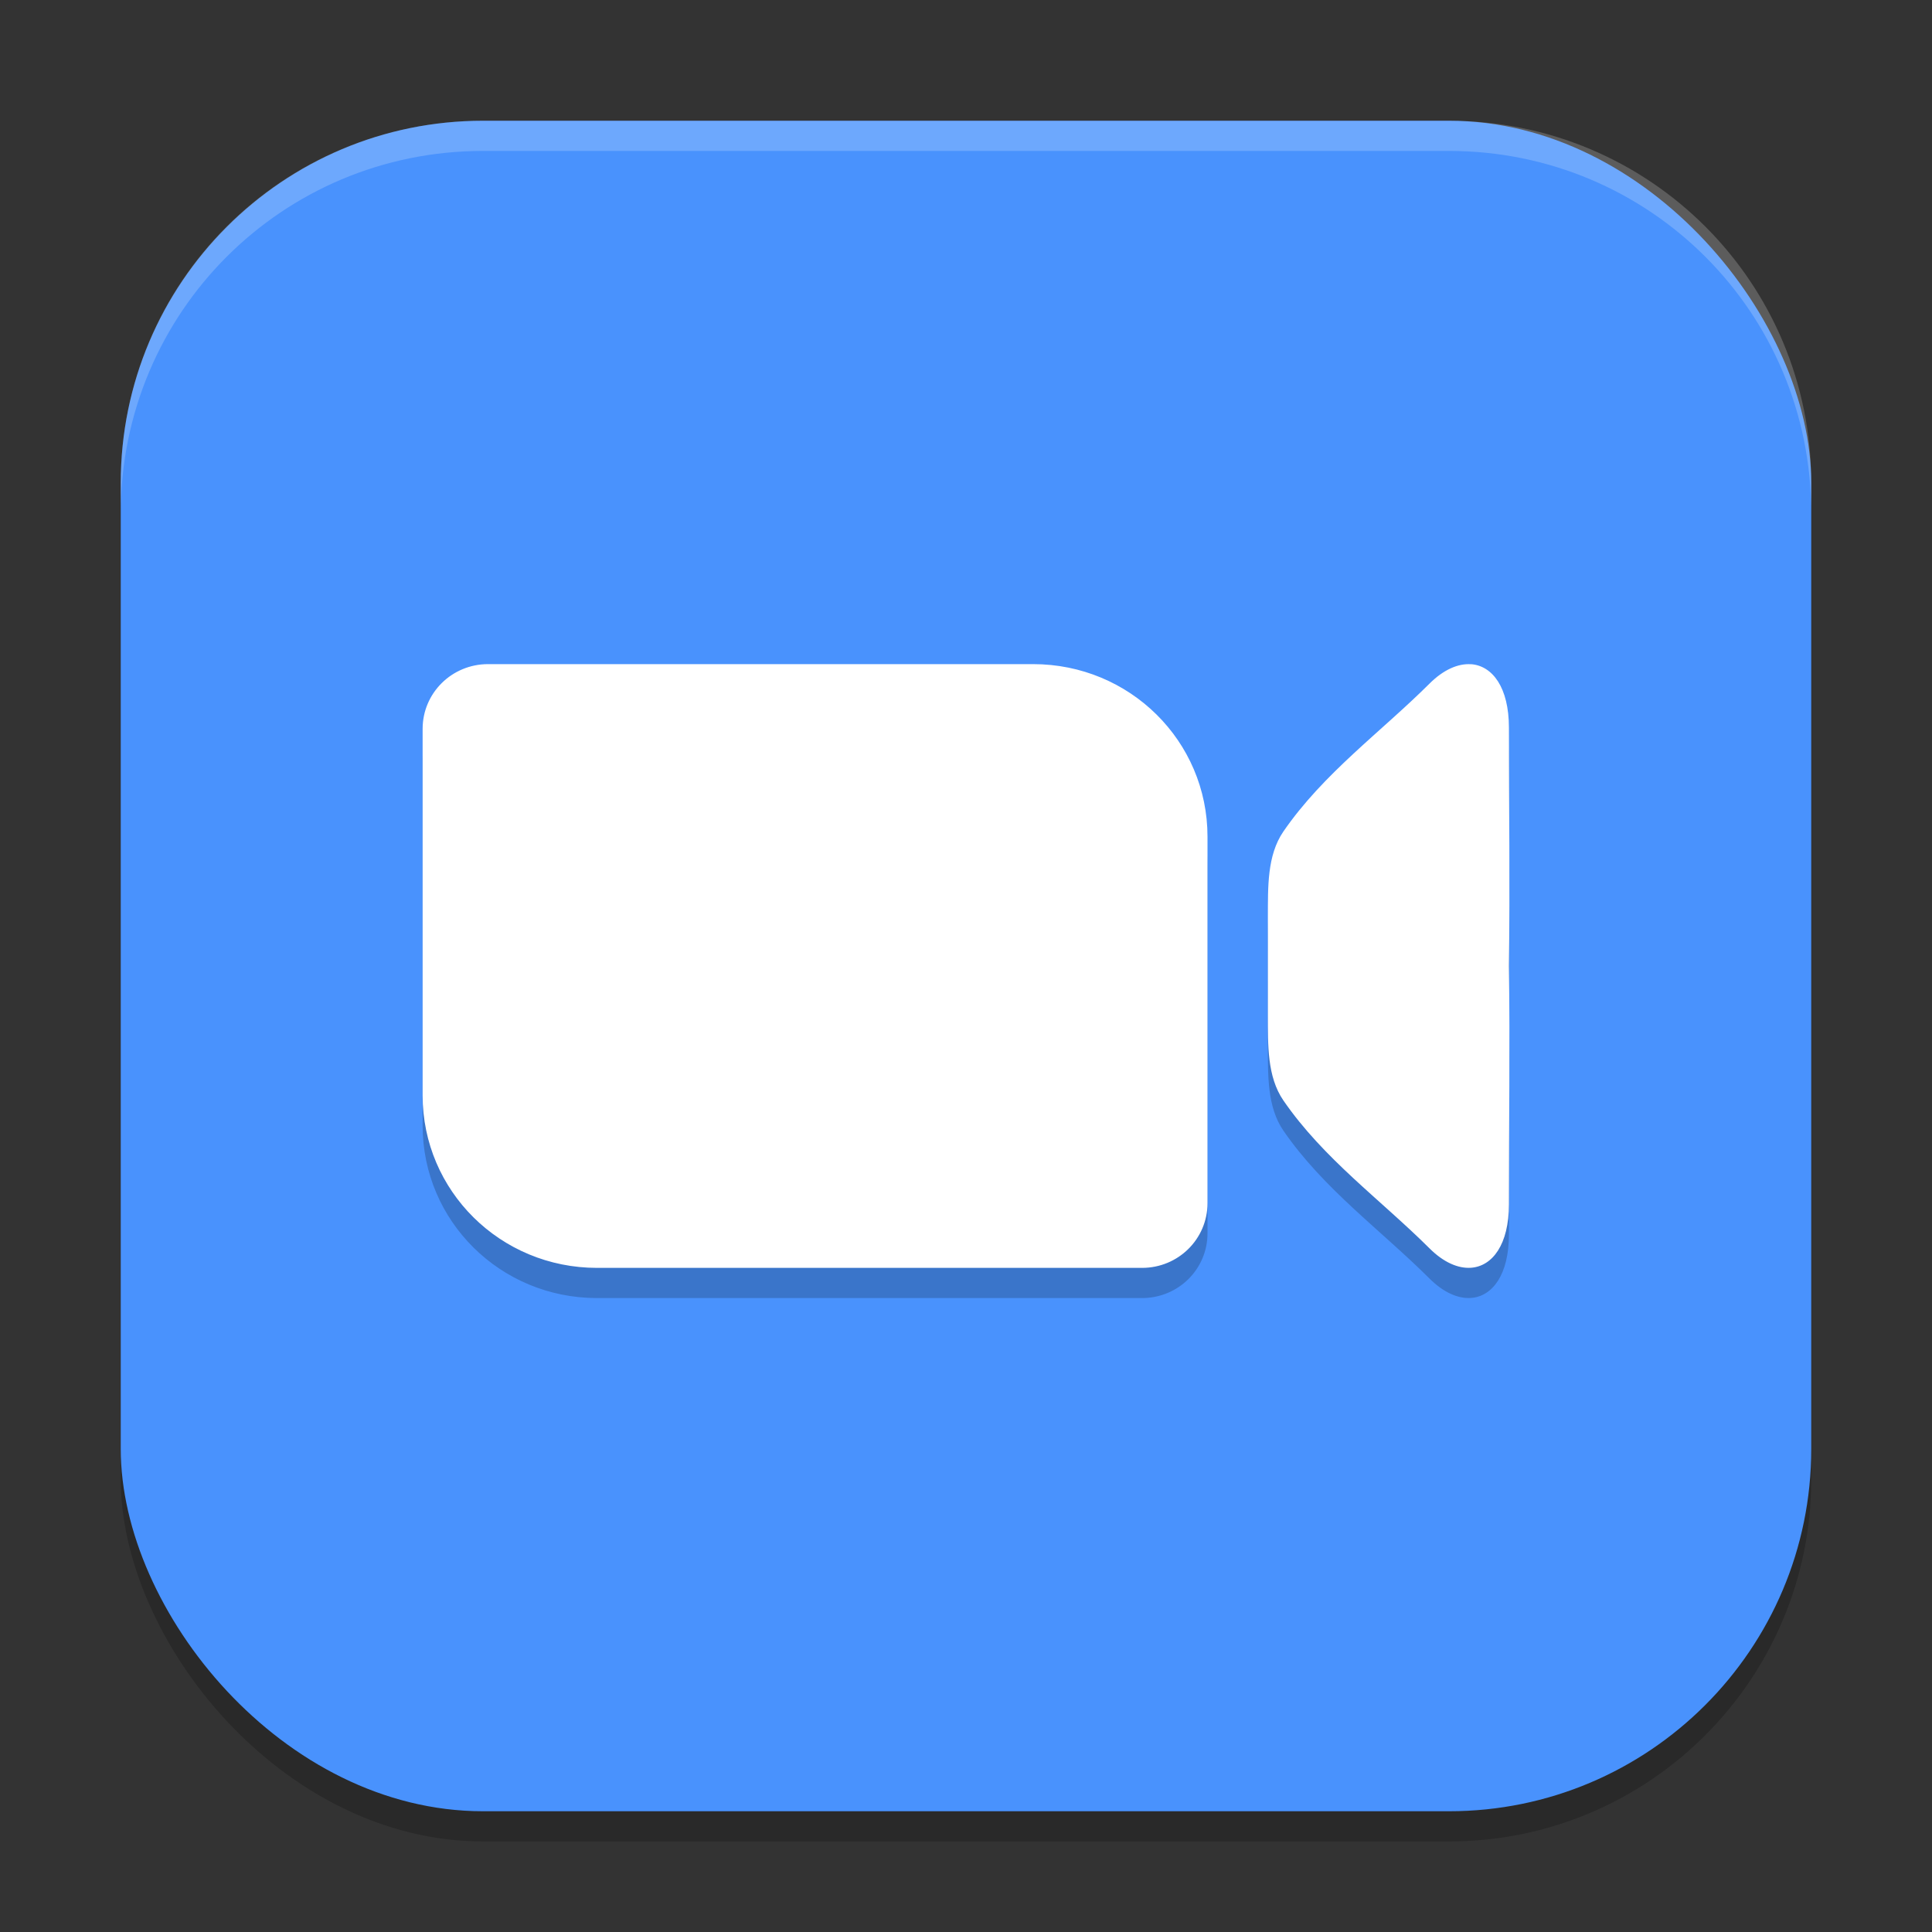
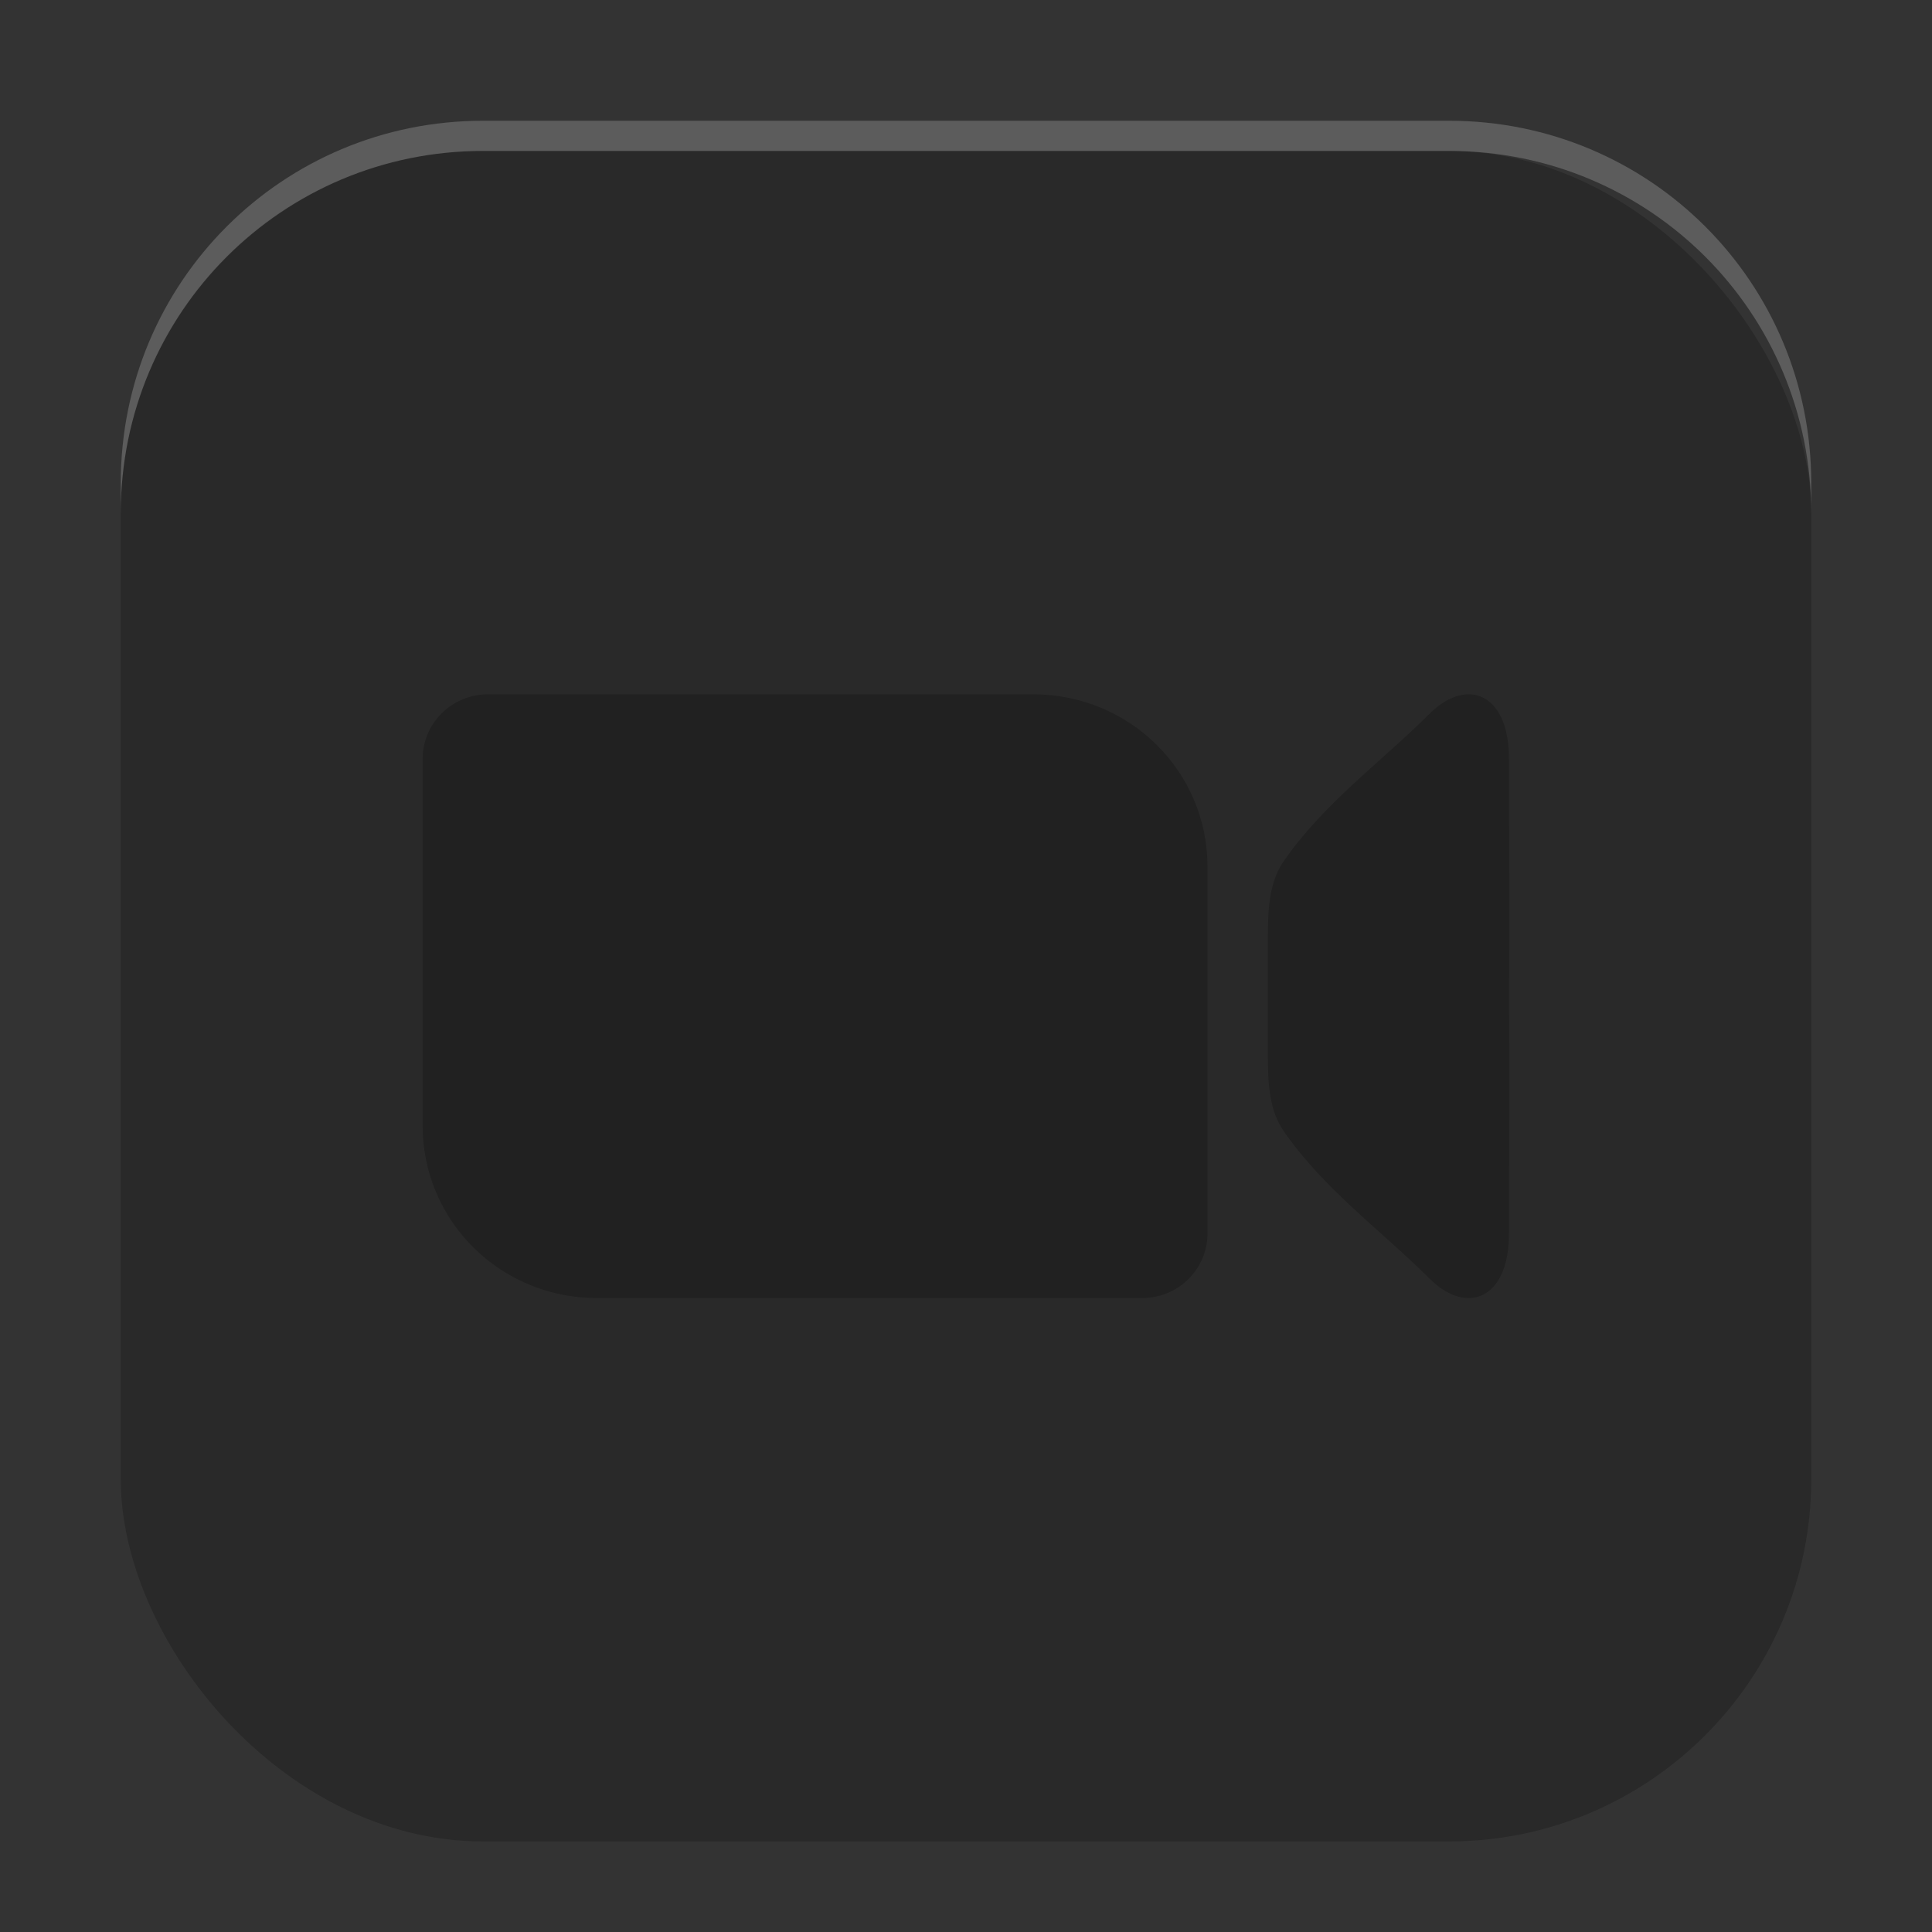
<svg xmlns="http://www.w3.org/2000/svg" xmlns:ns1="http://www.inkscape.org/namespaces/inkscape" xmlns:ns2="http://sodipodi.sourceforge.net/DTD/sodipodi-0.dtd" width="64" height="64" viewBox="0 0 64 64" version="1.1" id="svg5" ns1:version="1.3 (1:1.3+202307231459+0e150ed6c4)" ns2:docname="Zoom.svg">
  <rect x="0" y="0" width="64" height="64" fill="#333333" stroke="none" />
  <ns2:namedview id="namedview7" pagecolor="#ffffff" bordercolor="#000000" borderopacity="0.25" ns1:showpageshadow="2" ns1:pageopacity="0.0" ns1:pagecheckerboard="0" ns1:deskcolor="#d1d1d1" ns1:document-units="px" showgrid="false" ns1:zoom="11.21875" ns1:cx="32" ns1:cy="31.955432" ns1:window-width="1920" ns1:window-height="1008" ns1:window-x="0" ns1:window-y="0" ns1:window-maximized="1" ns1:current-layer="svg5" />
  <defs id="defs2" />
  <rect style="opacity:0.2;fill:#000000;stroke-width:4;stroke-linecap:square" id="rect234" width="56" height="56" x="4" y="5" ry="12" />
-   <rect style="fill:#4992fd;fill-opacity:1;stroke-width:4;stroke-linecap:square" id="rect396" width="56" height="56" x="4" y="4" ry="12" />
  <path style="opacity:0.2;fill:#000000;stroke-width:2" d="M 16.168,23 C 14.968,23 14,23.957 14,25.145 V 37.285 C 14,40.451 16.576,43 19.777,43 H 37.832 C 39.032,43 40,42.043 40,40.855 V 28.715 C 40,25.549 37.424,23 34.223,23 Z m 32.562,0.004 c -0.425,-0.031 -0.91,0.178 -1.371,0.637 -1.62,1.614 -3.516,2.973 -4.844,4.902 C 41.969,29.338 42.004,30.393 42,31.383 41.998,31.926 42.003,32.464 42,33 c 0.003,0.536 -0.002,1.074 0,1.617 0.004,0.989 -0.031,2.045 0.516,2.84 1.328,1.93 3.224,3.288 4.844,4.902 0.461,0.459 0.946,0.668 1.371,0.637 0.708,-0.052 1.254,-0.769 1.254,-2.102 0,-2.609 0.038,-5.25 0,-7.895 0.038,-2.644 0,-5.286 0,-7.895 0,-1.332 -0.546,-2.049 -1.254,-2.102 z" id="path2" />
-   <path style="fill:#ffffff;stroke-width:2" d="M 16.168,22 C 14.968,22 14,22.957 14,24.145 V 36.285 C 14,39.451 16.576,42 19.777,42 H 37.832 C 39.032,42 40,41.043 40,39.855 V 27.715 C 40,24.549 37.424,22 34.223,22 Z m 32.562,0.004 c -0.425,-0.031 -0.91,0.178 -1.371,0.637 -1.62,1.614 -3.516,2.973 -4.844,4.902 C 41.969,28.338 42.004,29.393 42,30.383 41.998,30.926 42.003,31.464 42,32 c 0.003,0.536 -0.002,1.074 0,1.617 0.004,0.989 -0.031,2.045 0.516,2.84 1.328,1.93 3.224,3.288 4.844,4.902 0.461,0.459 0.946,0.668 1.371,0.637 0.708,-0.052 1.254,-0.769 1.254,-2.102 0,-2.609 0.038,-5.25 0,-7.895 0.038,-2.644 0,-5.286 0,-7.895 0,-1.332 -0.546,-2.049 -1.254,-2.102 z" id="path3" />
  <path id="path1040" style="opacity:0.2;fill:#ffffff;stroke-width:4;stroke-linecap:square" d="M 16 4 C 9.352 4 4 9.352 4 16 L 4 17 C 4 10.352 9.352 5 16 5 L 48 5 C 54.648 5 60 10.352 60 17 L 60 16 C 60 9.352 54.648 4 48 4 L 16 4 z " />
</svg>